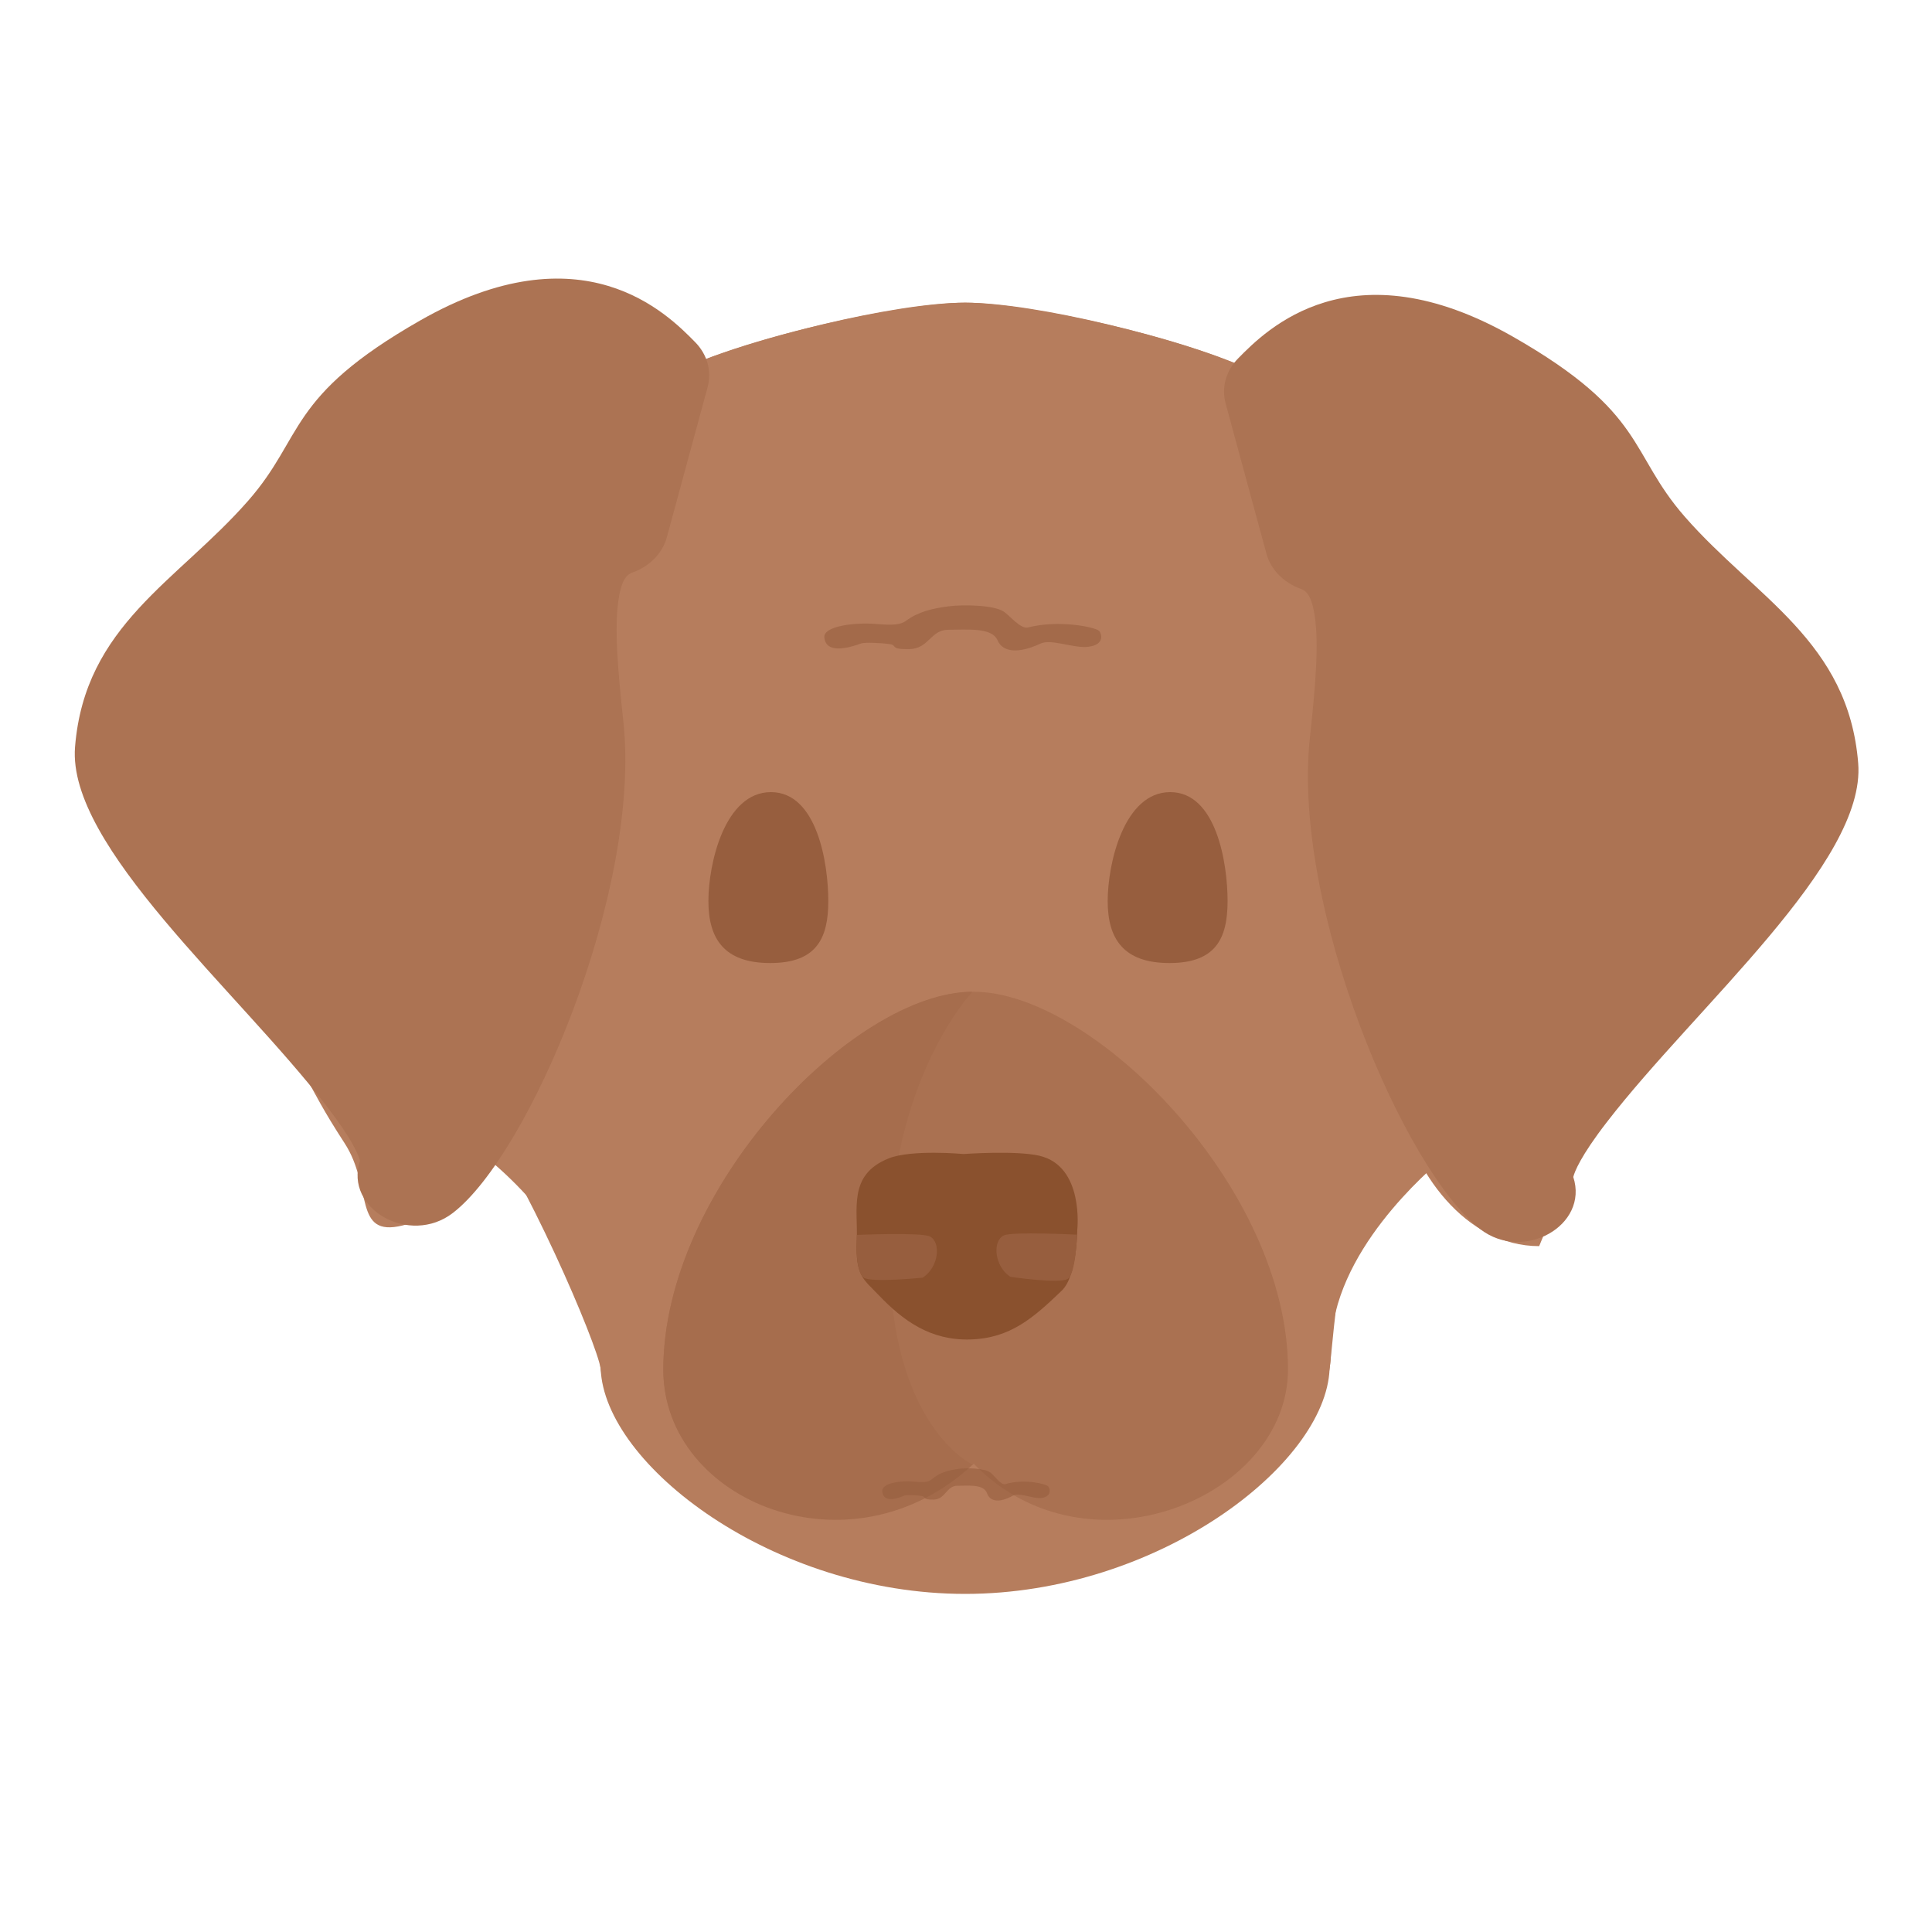
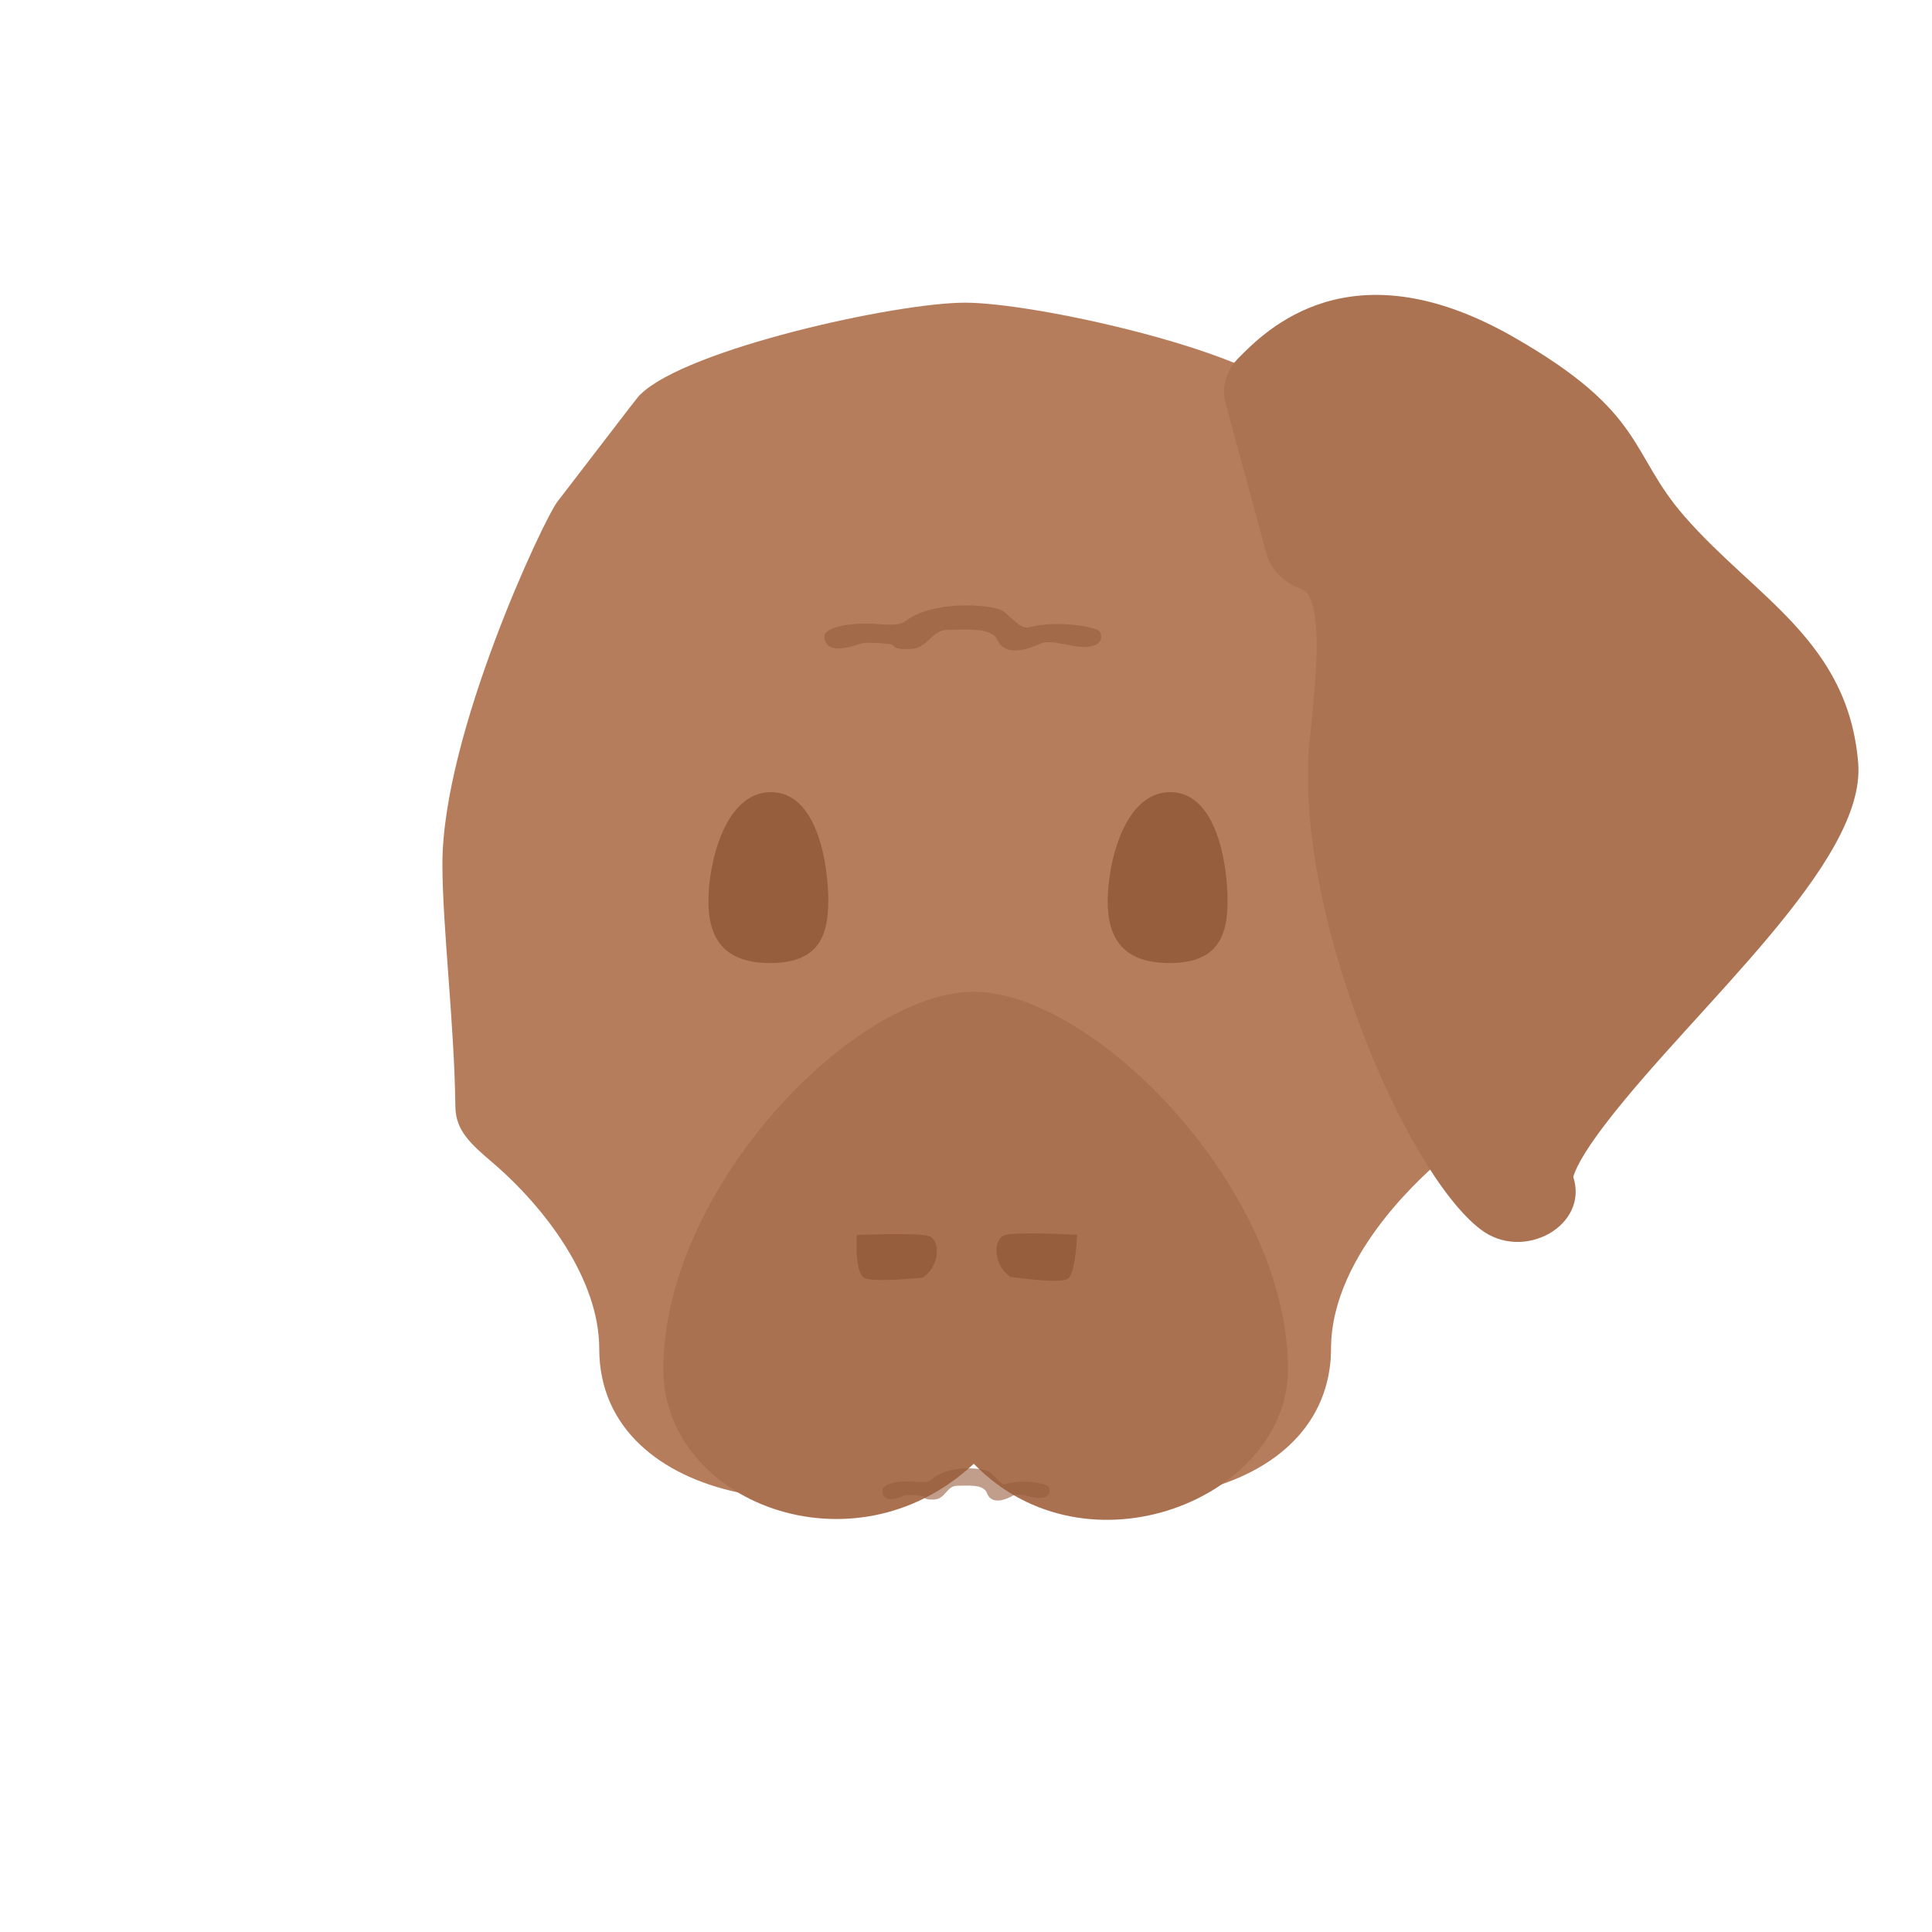
<svg xmlns="http://www.w3.org/2000/svg" width="300" height="300" viewBox="0 0 300 300" fill="none">
-   <path d="M279.731 118.308C279.731 134.278 275.771 139.728 262.5 157C248.129 175.705 245.5 177.5 239 193.5C227.55 193.5 219.262 181.911 217 171C208.401 182.546 207.014 208.718 206.459 212.533C205.891 227.478 179.703 247.5 149.866 247.5C120.049 247.5 93.841 227.487 93.273 212.533C92.704 208.627 81.621 182.598 73 171C70.783 181.642 70.201 188.417 62.5 190.294C54.774 192.18 57.949 184.324 53.5 177.5C46.69 167.03 49.144 168.203 39 155C25.729 137.728 20 134.278 20 118.308C20 109.805 33.834 89.522 42.559 78.737C54.262 64.257 71.819 47 88.991 47C94.201 47 99.451 50.481 106.538 56.998C116.603 52.617 138.68 47 149.866 47C161.024 47 183.103 52.607 193.193 56.998C200.28 50.481 205.53 47 210.74 47C227.912 47 245.469 64.257 257.172 78.737C265.897 89.522 279.731 109.805 279.731 118.308Z" fill="#B67D5D" />
  <path d="M231.031 134.154C231.031 143.994 229.186 158.763 229.017 171.873C228.972 175.604 226.624 177.388 224.705 179.261C223.809 180.173 208.763 191.974 206.874 206.511C206.605 208.546 206.734 209.314 206.631 210.933C206.631 211.226 206.458 212.543 206.458 212.558C203.218 234.781 167.281 238.095 149.865 225.249C131.492 238.801 93.049 234.268 93.049 209.423C93.049 198.595 84.573 187.424 76.42 180.474C73.195 177.703 70.759 175.616 70.713 171.873C70.546 158.851 68.699 143.926 68.699 134.154C68.699 114.047 84.409 80.681 86.556 77.9C99.876 60.564 98.916 61.753 99.487 61.207C106.638 54.215 139.02 47 149.865 47C160.553 47 193.072 54.195 200.244 61.207C200.815 61.754 199.818 60.516 213.175 77.9C214.973 80.229 231.031 113.458 231.031 134.154Z" fill="#B67D5D" />
  <path d="M141.546 211H159.18C159.18 211 164.822 216.966 160.145 218.741C155.469 220.515 143.957 220.409 139.549 218.455C135.14 216.5 141.546 211 141.546 211Z" fill="#975E3E" />
  <path d="M200 212.633C200 232.568 168.842 245.468 151.206 227.291C132.394 244.881 103 233.155 103 212.633C103 184.489 132.699 154 151.206 154C169.713 154 200 184.489 200 212.633Z" fill="#AA7151" />
-   <path d="M151 154C132.573 154 103 184.537 103 212.724C103 233.278 132.268 245.023 151 227.405C151 227.405 138.122 221.533 138.122 194.52C138.122 167.507 151 154 151 154Z" fill="#A66D4D" />
-   <path d="M137.971 179.883C141.519 178.45 149.62 179.195 149.62 179.195C149.62 179.195 157.719 178.614 161.382 179.46C168.386 181.077 167.28 190.962 167.28 190.962C167.28 190.962 167.256 198.116 164.895 200.384C160.494 204.613 156.903 207.811 150.669 207.992C144.435 208.174 140.192 205.042 136.402 201.062C134.089 198.634 132.802 198.131 133.038 192.611C133.246 187.739 131.648 182.436 137.971 179.883Z" fill="#8A512E" />
  <path d="M134.125 198.403C133.604 198.079 133.251 196.866 133.109 195.603C132.903 193.763 133.058 191.76 133.058 191.76C133.058 191.76 143.062 191.334 144.386 191.996C146.167 192.887 145.777 196.814 143.267 198.395C143.267 198.395 135.403 199.199 134.125 198.403Z" fill="#975E3E" />
  <path d="M165.807 198.573C167.065 197.732 167.239 191.724 167.239 191.724C167.239 191.724 157.201 191.202 155.866 191.843C154.07 192.704 154.396 196.637 156.88 198.26C156.88 198.26 164.555 199.41 165.807 198.573Z" fill="#975E3E" />
  <path d="M119.596 149.542C112.411 149.542 110.001 145.725 110.001 139.914C110.001 134.103 112.524 123 119.709 123C126.894 123 128.619 134.103 128.619 139.914C128.619 145.725 126.781 149.542 119.596 149.542Z" fill="#975E3E" />
  <path d="M181.595 149.542C174.411 149.542 172.001 145.725 172.001 139.914C172.001 134.103 174.524 123 181.709 123C188.894 123 190.619 134.103 190.619 139.914C190.619 145.725 188.78 149.542 181.595 149.542Z" fill="#975E3E" />
  <path d="M288.541 118.526C289.773 133.946 263.363 156.276 249.513 174.24C245.385 179.582 244.493 181.981 244.298 182.763C246.759 190.293 236.553 196.023 229.88 190.882C218.025 181.798 200.57 140.846 203.401 114.542C204.2 107.113 204.855 100.064 204.127 95.493C203.575 92.017 202.568 91.649 201.9 91.404C199.268 90.435 197.313 88.412 196.648 85.96L190.315 62.654C189.643 60.178 190.362 57.572 192.254 55.654C196.575 51.258 209.73 37.895 234.968 52.304C255.728 64.162 252.88 70.254 261.627 80.25C272.626 92.82 287.028 99.584 288.541 118.526Z" fill="#AC7353" />
-   <path d="M11.652 115.994C10.42 131.415 36.831 153.744 50.68 171.709C54.808 177.051 55.7 179.45 55.895 180.232C53.435 187.762 63.641 193.491 70.313 188.351C82.168 179.267 99.624 138.315 96.792 112.01C95.994 104.582 95.338 97.532 96.067 92.962C96.618 89.486 97.626 89.118 98.293 88.873C100.925 87.903 102.88 85.881 103.546 83.429L109.878 60.123C110.551 57.647 109.831 55.041 107.939 53.123C103.618 48.727 90.463 35.364 65.226 49.773C44.465 61.631 47.313 67.723 38.566 77.718C27.567 90.288 13.165 97.053 11.652 115.994Z" fill="#AC7353" />
  <path d="M128.004 98.987C128.189 100.925 130.217 101.185 133.712 99.916C134.284 99.709 137.038 99.843 138.186 100.024C139.393 100.215 138.105 100.845 141.185 100.796C144.265 100.747 144.468 97.79 147.262 97.79C150.294 97.79 154.027 97.4 154.899 99.427C155.723 101.341 158.223 101.503 161.551 99.941C163.254 99.141 166.752 100.73 169.024 100.43C171.685 100.078 171.002 98.28 170.667 97.961C170.051 97.374 164.451 96.207 159.662 97.423C158.464 97.727 156.917 95.677 155.837 94.956C154.375 93.979 149.753 93.833 147.289 94.151C144.826 94.469 142.612 94.98 140.723 96.373C139.834 97.029 138.688 97.11 135.97 96.885C132.912 96.632 127.83 97.163 128.004 98.987Z" fill="#975E3E" fill-opacity="0.6" />
  <path d="M137.003 231.562C137.114 232.946 138.34 233.132 140.454 232.226C140.8 232.078 142.465 232.173 143.159 232.303C143.889 232.439 143.11 232.889 144.972 232.854C146.834 232.819 146.957 230.707 148.647 230.707C150.48 230.707 152.737 230.429 153.265 231.877C153.763 233.244 155.275 233.359 157.287 232.243C158.316 231.672 160.431 232.807 161.805 232.593C163.414 232.341 163.001 231.057 162.799 230.829C162.426 230.41 159.04 229.576 156.145 230.445C155.42 230.662 154.484 229.198 153.832 228.683C152.947 227.985 150.153 227.881 148.663 228.108C147.174 228.335 145.835 228.7 144.693 229.695C144.156 230.164 143.463 230.222 141.819 230.061C139.97 229.88 136.897 230.259 137.003 231.562Z" fill="#975E3E" fill-opacity="0.6" />
</svg>